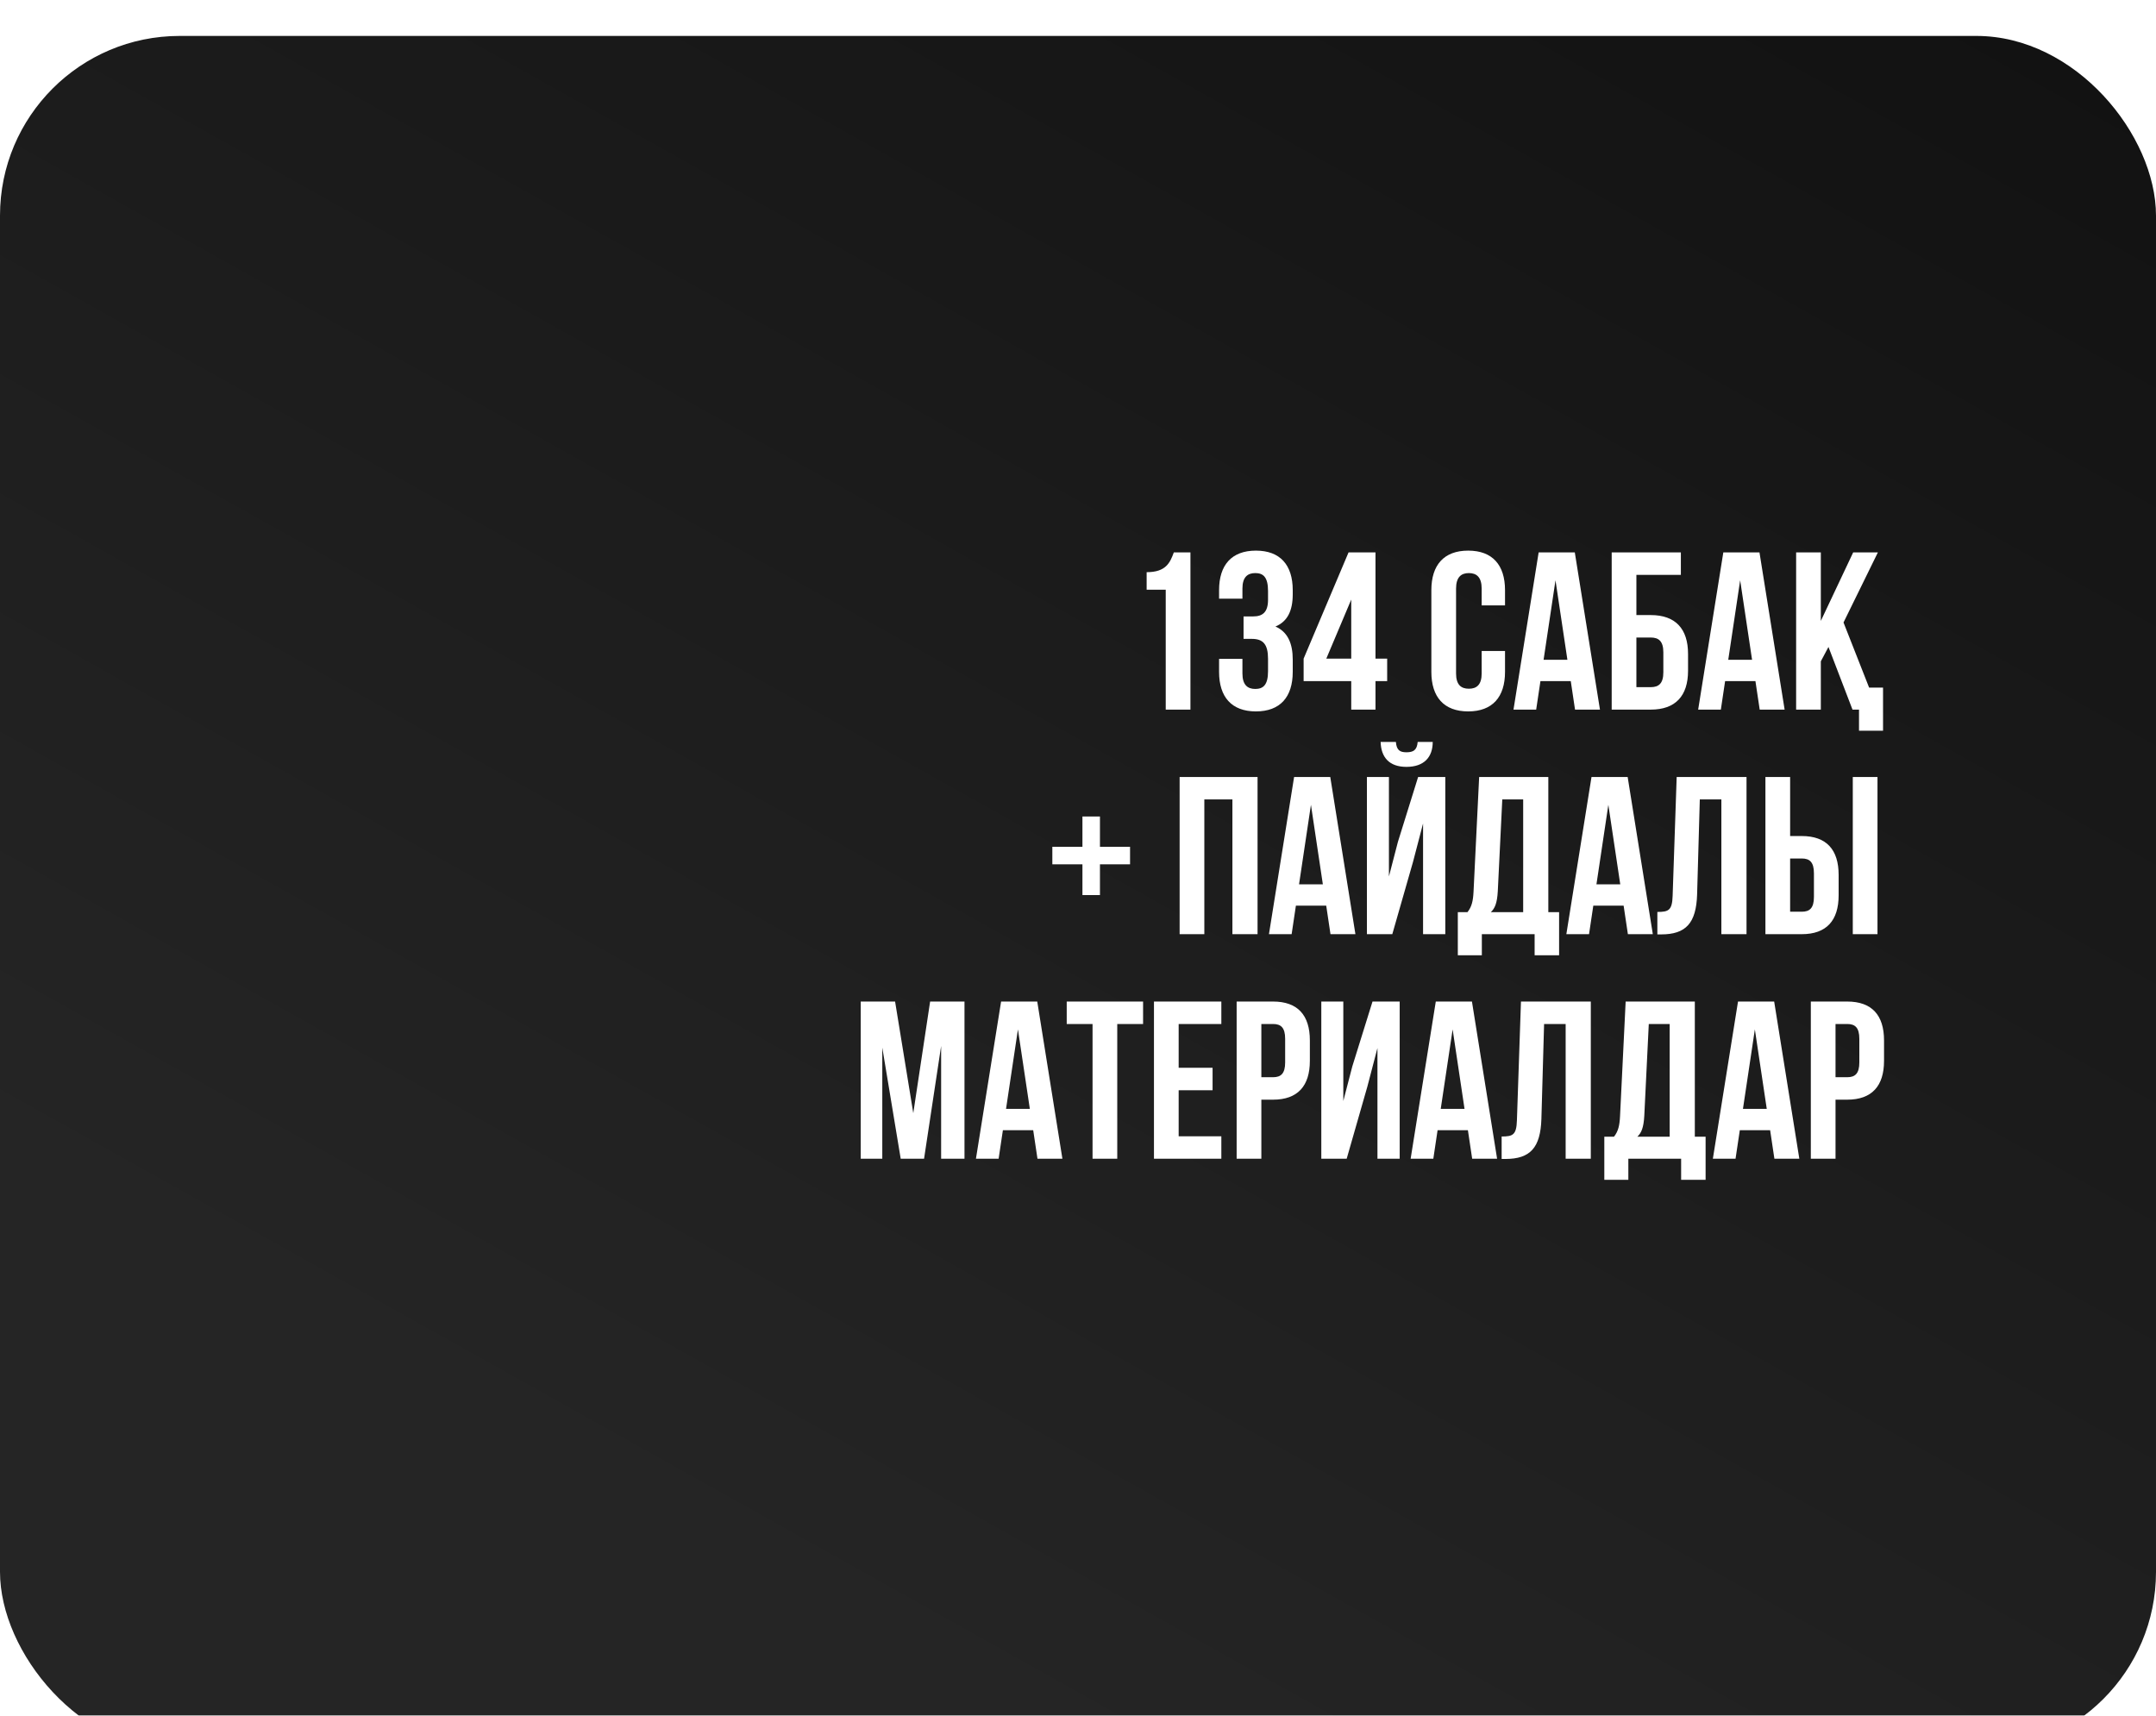
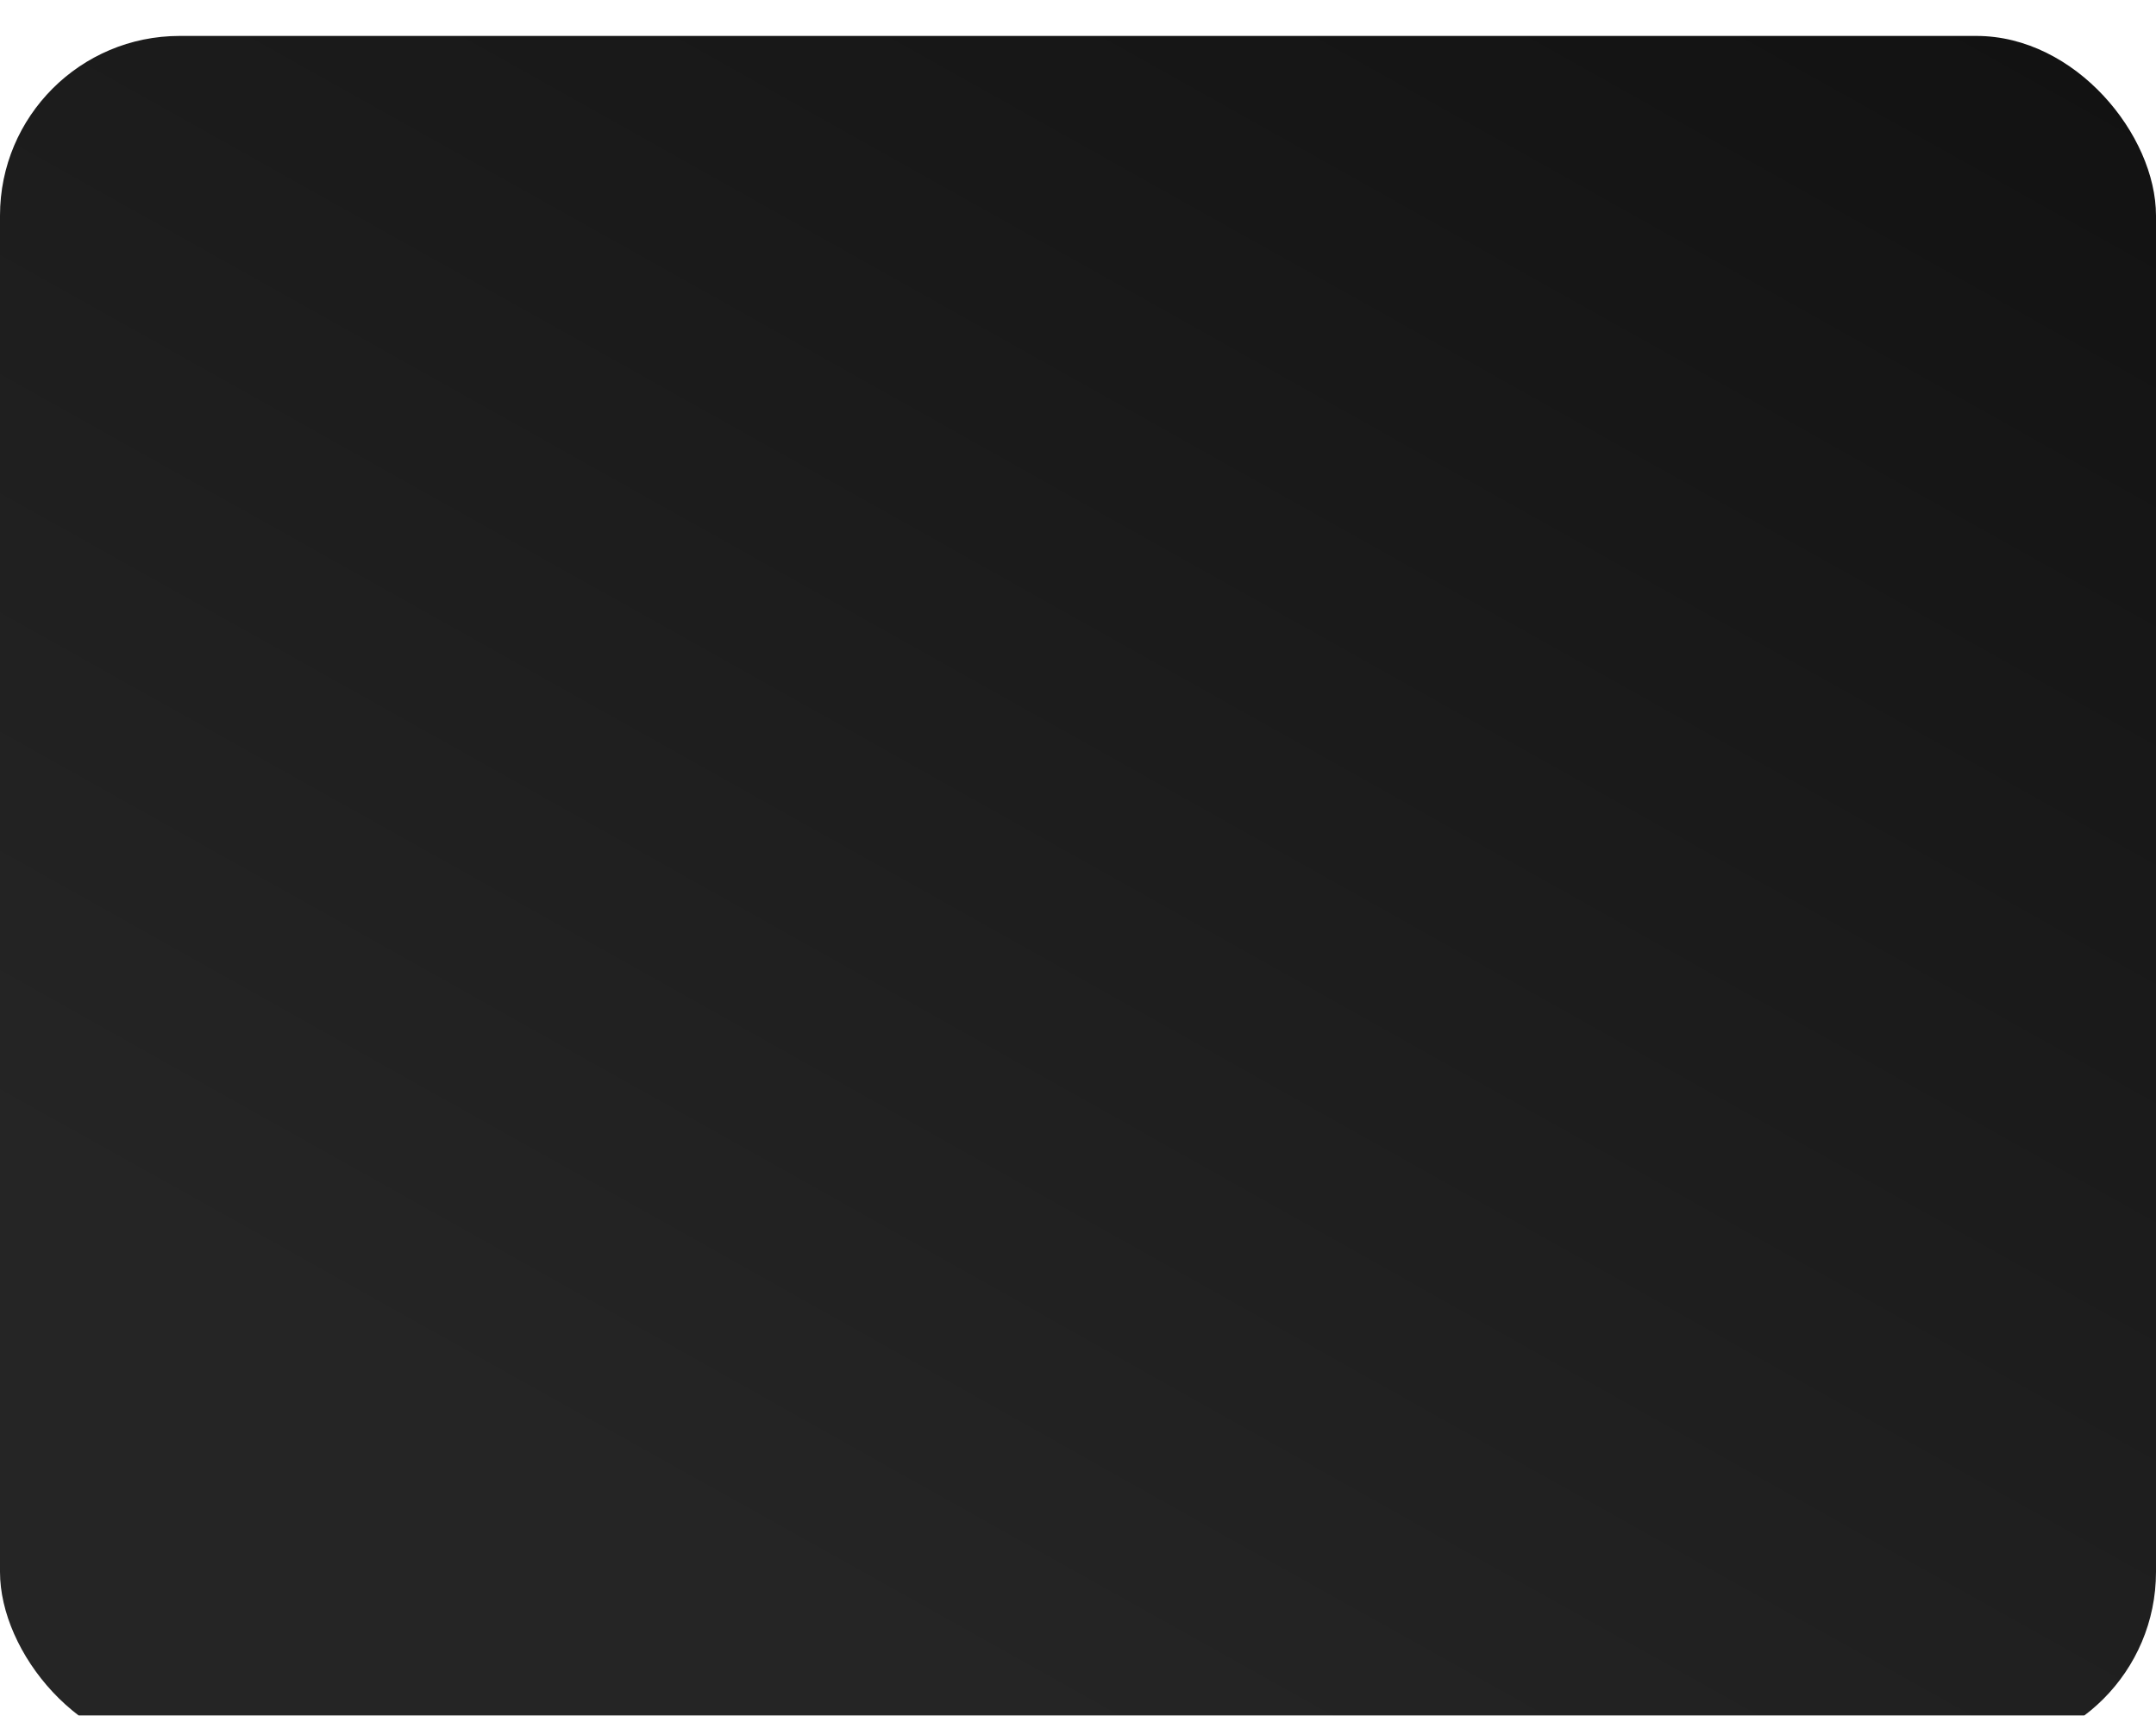
<svg xmlns="http://www.w3.org/2000/svg" width="240" height="191" viewBox="0 0 240 191" fill="none">
  <g filter="url(#filter0_i_55_1099)">
    <rect width="240" height="191" rx="20" fill="url(#paint0_linear_55_1099)" />
  </g>
-   <path d="M127.641 65.65H129.766V79H132.516V61.5H130.666C130.241 62.675 129.766 63.7 127.641 63.7V65.65ZM141.154 66.775C141.154 68.175 140.529 68.625 139.504 68.625H138.429V71.125H139.354C140.604 71.125 141.154 71.725 141.154 73.35V74.725C141.154 76.275 140.604 76.7 139.729 76.7C138.854 76.7 138.304 76.225 138.304 74.975V73.35H135.704V74.8C135.704 77.6 137.104 79.2 139.804 79.2C142.504 79.2 143.904 77.6 143.904 74.8V73.425C143.904 71.65 143.354 70.35 141.979 69.75C143.304 69.2 143.904 68.025 143.904 66.15V65.7C143.904 62.9 142.504 61.3 139.804 61.3C137.104 61.3 135.704 62.9 135.704 65.7V66.65H138.304V65.525C138.304 64.275 138.854 63.8 139.729 63.8C140.604 63.8 141.154 64.225 141.154 65.8V66.775ZM145.116 75.825H150.416V79H153.116V75.825H154.416V73.325H153.116V61.5H150.116L145.116 73.325V75.825ZM147.641 73.325L150.416 66.75V73.325H147.641ZM164.935 72.475V74.975C164.935 76.225 164.385 76.675 163.51 76.675C162.635 76.675 162.085 76.225 162.085 74.975V65.525C162.085 64.275 162.635 63.8 163.51 63.8C164.385 63.8 164.935 64.275 164.935 65.525V67.4H167.535V65.7C167.535 62.9 166.135 61.3 163.435 61.3C160.735 61.3 159.335 62.9 159.335 65.7V74.8C159.335 77.6 160.735 79.2 163.435 79.2C166.135 79.2 167.535 77.6 167.535 74.8V72.475H164.935ZM175.303 61.5H171.278L168.478 79H171.003L171.478 75.825H174.853L175.328 79H178.103L175.303 61.5ZM173.153 64.6L174.478 73.45H171.828L173.153 64.6ZM183.759 79C186.509 79 187.909 77.475 187.909 74.675V72.8C187.909 70 186.509 68.475 183.759 68.475H182.159V64H187.109V61.5H179.409V79H183.759ZM182.159 76.5V70.975H183.759C184.634 70.975 185.159 71.375 185.159 72.625V74.85C185.159 76.1 184.634 76.5 183.759 76.5H182.159ZM195.86 61.5H191.835L189.035 79H191.56L192.035 75.825H195.41L195.885 79H198.66L195.86 61.5ZM193.71 64.6L195.035 73.45H192.385L193.71 64.6ZM206.215 79H206.94V81.35H209.615V76.55H208.065L205.215 69.3L209.04 61.5H206.29L202.69 69.125V61.5H199.94V79H202.69V73.625L203.54 72.025L206.215 79ZM122.444 90.9H120.494V94.275H117.144V96.225H120.494V99.65H122.444V96.225H125.794V94.275H122.444V90.9ZM134.063 89H137.188V104H139.988V86.5H131.313V104H134.063V89ZM148.081 86.5H144.056L141.256 104H143.781L144.256 100.825H147.631L148.106 104H150.881L148.081 86.5ZM145.931 89.6L147.256 98.45H144.606L145.931 89.6ZM154.987 104H152.162V86.5H154.612V97.575L155.612 93.725L157.862 86.5H160.887V104H158.412V91.675L157.287 95.975L154.987 104ZM157.812 82.6C157.737 83.525 157.312 83.75 156.562 83.75C155.837 83.75 155.462 83.525 155.387 82.6H153.687C153.737 84.3 154.637 85.375 156.562 85.375C158.512 85.375 159.487 84.3 159.487 82.6H157.812ZM173.555 106.35V101.55H172.355V86.5H164.655L164.03 99.275C163.98 100.3 163.83 100.95 163.355 101.55H162.28V106.35H164.955V104H170.83V106.35H173.555ZM167.23 89H169.555V101.55H165.955C166.405 101.125 166.655 100.55 166.73 99.225L167.23 89ZM181.187 86.5H177.162L174.362 104H176.887L177.362 100.825H180.737L181.212 104H183.987L181.187 86.5ZM179.037 89.6L180.362 98.45H177.712L179.037 89.6ZM184.493 104.025H184.918C187.668 104.025 188.818 102.775 188.918 99.575L189.218 89H191.618V104H194.418V86.5H186.643L186.193 99.725C186.143 101.35 185.743 101.525 184.493 101.525V104.025ZM200.572 104C203.322 104 204.672 102.475 204.672 99.675V97.4C204.672 94.6 203.322 93.075 200.572 93.075H199.272V86.5H196.522V104H200.572ZM199.272 101.5V95.575H200.572C201.447 95.575 201.922 95.975 201.922 97.225V99.85C201.922 101.1 201.447 101.5 200.572 101.5H199.272ZM208.997 104V86.5H206.247V104H208.997ZM99.639 111.5H95.814V129H98.214V116.625L100.264 129H102.864L104.764 116.45V129H107.364V111.5H103.539L101.664 123.925L99.639 111.5ZM115.464 111.5H111.439L108.639 129H111.164L111.639 125.825H115.014L115.489 129H118.264L115.464 111.5ZM113.314 114.6L114.639 123.45H111.989L113.314 114.6ZM118.745 114H121.62V129H124.37V114H127.245V111.5H118.745V114ZM131.206 114H135.956V111.5H128.456V129H135.956V126.5H131.206V121.375H134.981V118.875H131.206V114ZM141.71 111.5H137.66V129H140.41V122.425H141.71C144.46 122.425 145.81 120.9 145.81 118.1V115.825C145.81 113.025 144.46 111.5 141.71 111.5ZM141.71 114C142.585 114 143.06 114.4 143.06 115.65V118.275C143.06 119.525 142.585 119.925 141.71 119.925H140.41V114H141.71ZM152.209 120.975L153.334 116.675V129H155.809V111.5H152.784L150.534 118.725L149.534 122.575V111.5H147.084V129H149.909L152.209 120.975ZM163.853 111.5H159.828L157.028 129H159.553L160.028 125.825H163.403L163.878 129H166.653L163.853 111.5ZM161.703 114.6L163.028 123.45H160.378L161.703 114.6ZM167.159 129.025H167.584C170.334 129.025 171.484 127.775 171.584 124.575L171.884 114H174.284V129H177.084V111.5H169.309L168.859 124.725C168.809 126.35 168.409 126.525 167.159 126.525V129.025ZM189.863 131.35V126.55H188.663V111.5H180.963L180.338 124.275C180.288 125.3 180.138 125.95 179.663 126.55H178.588V131.35H181.263V129H187.138V131.35H189.863ZM183.538 114H185.863V126.55H182.263C182.713 126.125 182.963 125.55 183.038 124.225L183.538 114ZM197.496 111.5H193.471L190.671 129H193.196L193.671 125.825H197.046L197.521 129H200.296L197.496 111.5ZM195.346 114.6L196.671 123.45H194.021L195.346 114.6ZM205.626 111.5H201.576V129H204.326V122.425H205.626C208.376 122.425 209.726 120.9 209.726 118.1V115.825C209.726 113.025 208.376 111.5 205.626 111.5ZM205.626 114C206.501 114 206.976 114.4 206.976 115.65V118.275C206.976 119.525 206.501 119.925 205.626 119.925H204.326V114H205.626Z" fill="white" />
  <defs>
    <filter id="filter0_i_55_1099" x="0" y="0" width="240" height="195" filterUnits="userSpaceOnUse" color-interpolation-filters="sRGB">
      <feFlood flood-opacity="0" result="BackgroundImageFix" />
      <feBlend mode="normal" in="SourceGraphic" in2="BackgroundImageFix" result="shape" />
      <feColorMatrix in="SourceAlpha" type="matrix" values="0 0 0 0 0 0 0 0 0 0 0 0 0 0 0 0 0 0 127 0" result="hardAlpha" />
      <feOffset dy="4" />
      <feGaussianBlur stdDeviation="13" />
      <feComposite in2="hardAlpha" operator="arithmetic" k2="-1" k3="1" />
      <feColorMatrix type="matrix" values="0 0 0 0 1 0 0 0 0 1 0 0 0 0 1 0 0 0 0.25 0" />
      <feBlend mode="normal" in2="shape" result="effect1_innerShadow_55_1099" />
    </filter>
    <linearGradient id="paint0_linear_55_1099" x1="215.628" y1="-7.569" x2="108.225" y2="184.413" gradientUnits="userSpaceOnUse">
      <stop stop-color="#121212" />
      <stop offset="1" stop-color="#252525" />
    </linearGradient>
  </defs>
</svg>